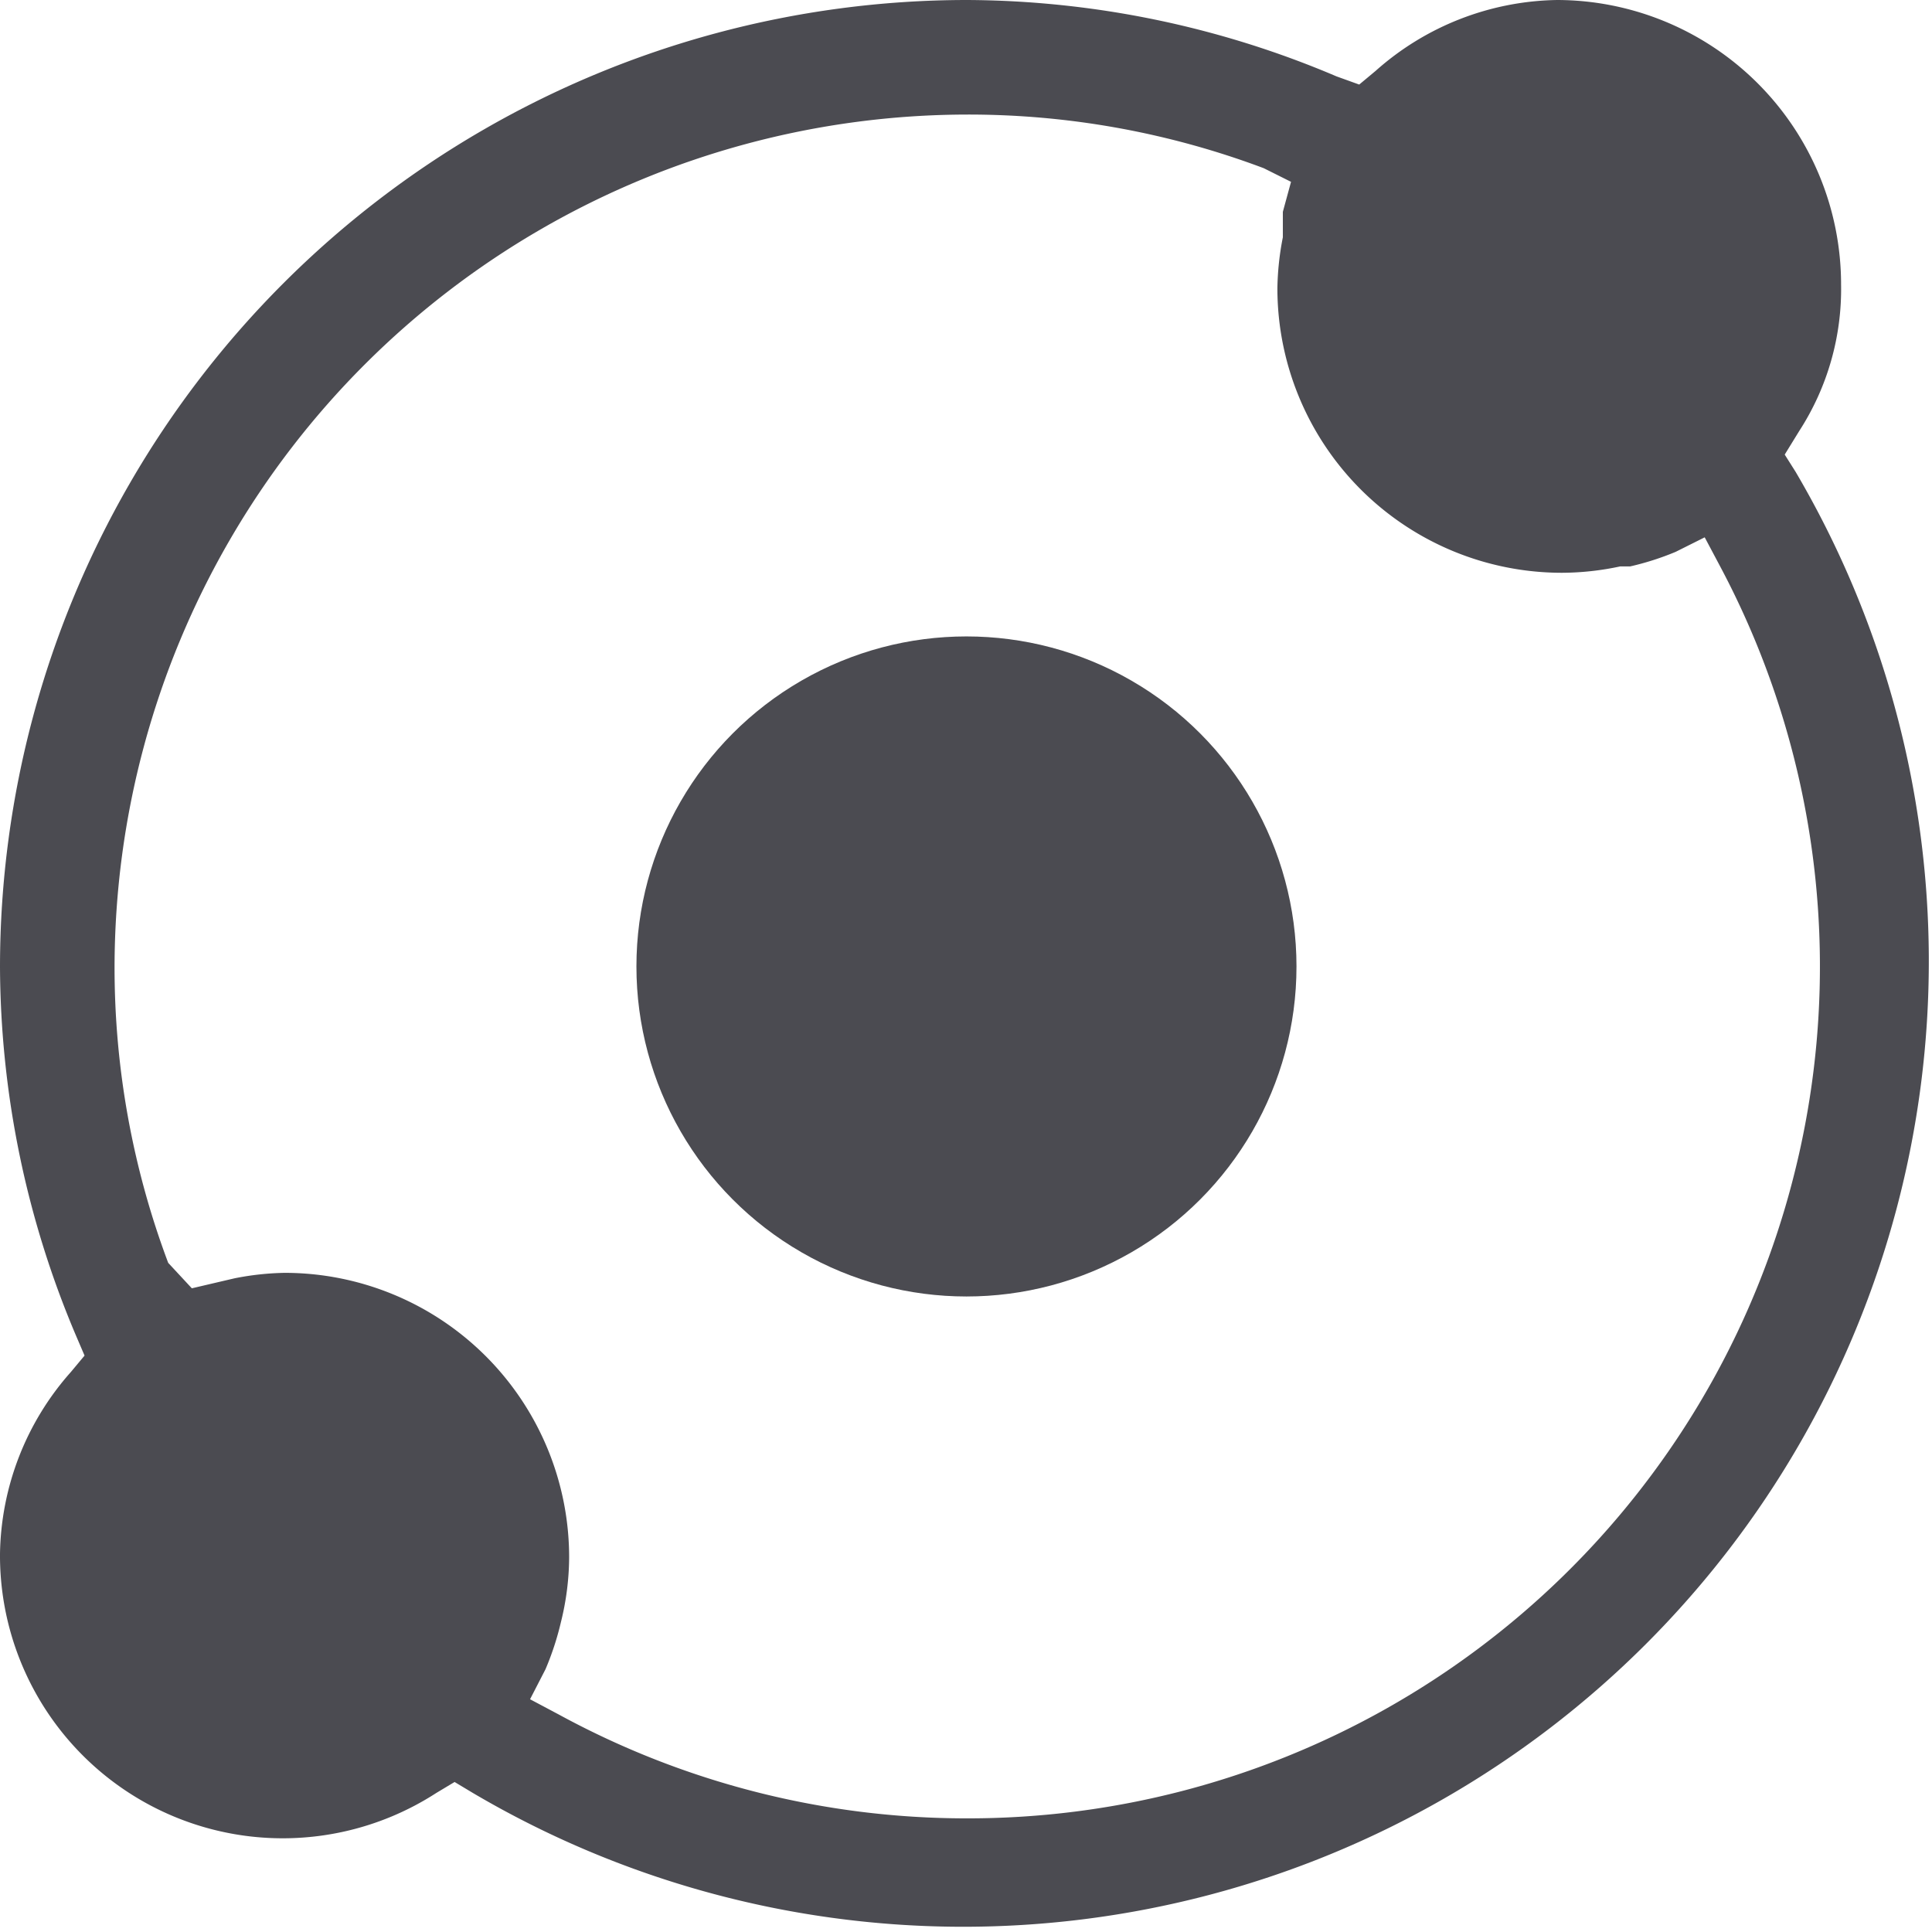
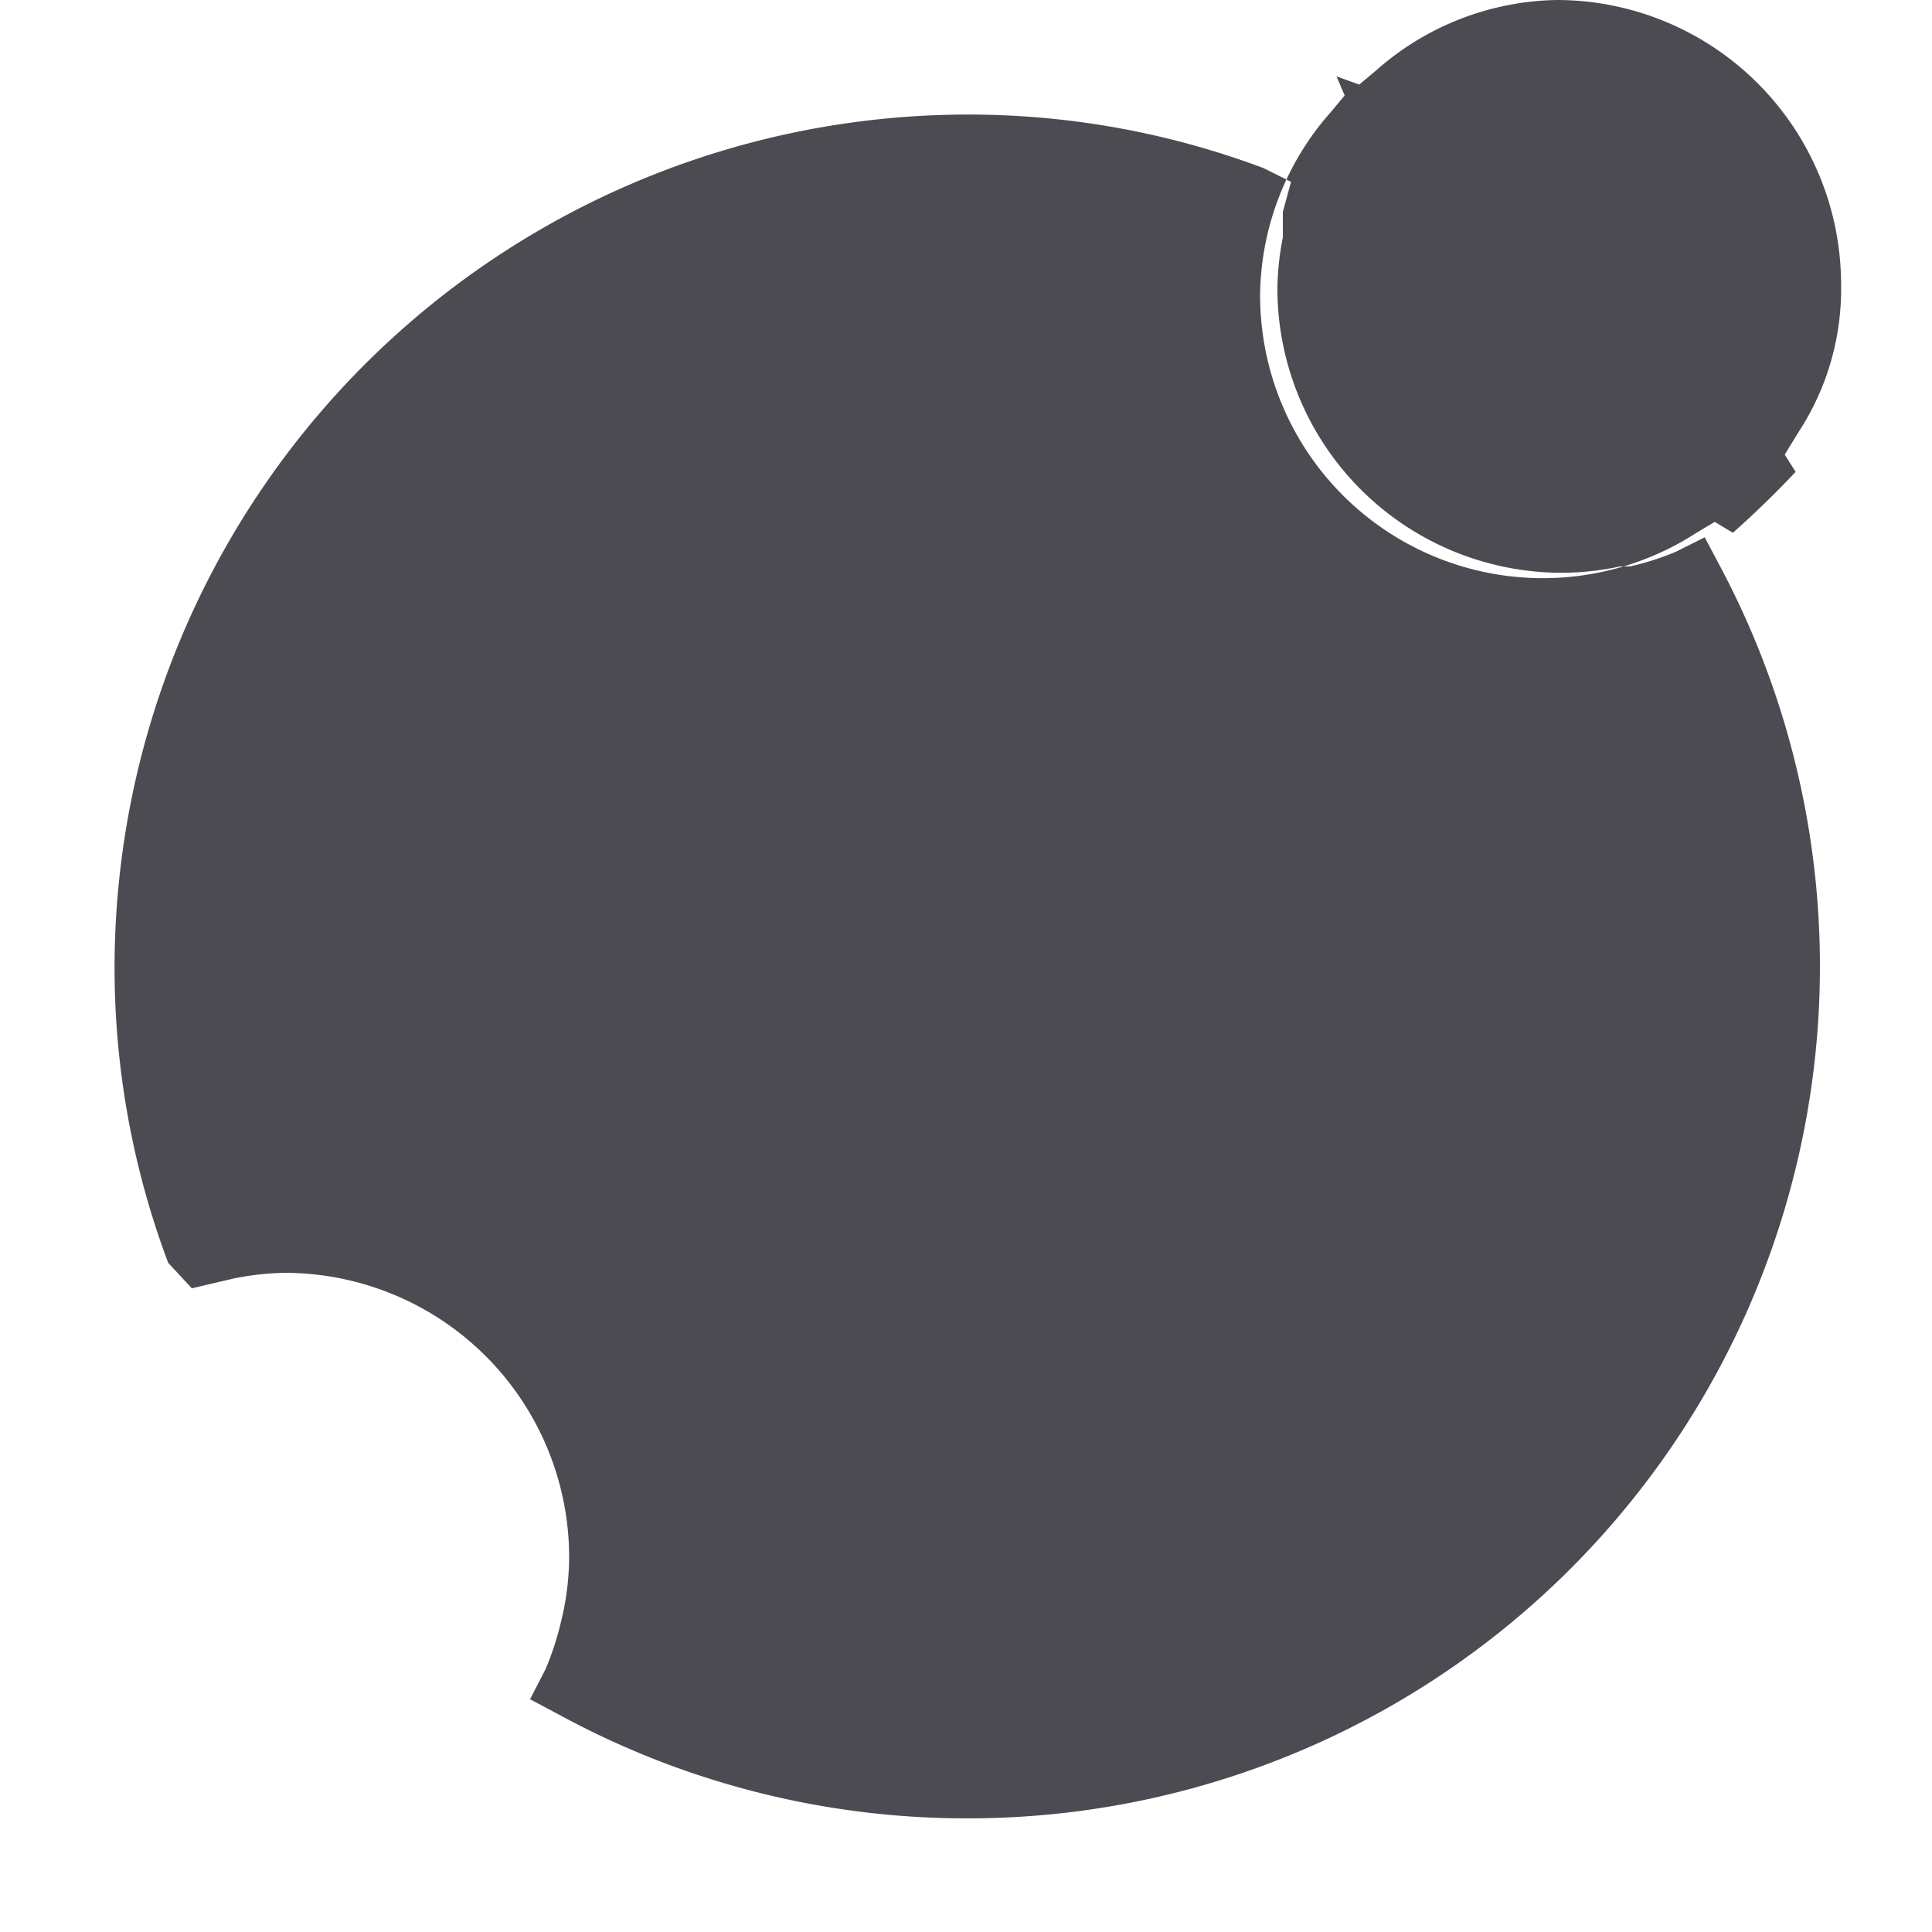
<svg xmlns="http://www.w3.org/2000/svg" viewBox="0 0 21.25 21.25">
  <defs>
    <style>.cls-1{fill:#4b4b51;}</style>
  </defs>
  <title>Fichier 2</title>
  <g id="Calque_2" data-name="Calque 2">
    <g id="Calque_1-2" data-name="Calque 1">
-       <circle class="cls-1" cx="10.63" cy="10.63" r="3.63" />
-       <path class="cls-1" d="M19.75,5.19,19.63,5l.16-.26a2.87,2.87,0,0,0,.46-1.61A3.13,3.13,0,0,0,17.13,0a3.07,3.07,0,0,0-2,.78l-.18.15L14.7.84A10.48,10.48,0,0,0,10.63,0,10.64,10.64,0,0,0,0,10.63,10.47,10.47,0,0,0,.84,14.7l.09.21-.15.18a3.08,3.08,0,0,0-.78,2,3.11,3.11,0,0,0,4.8,2.63l.2-.12.2.12A10.62,10.62,0,0,0,19.75,5.19ZM10.63,20a9.37,9.37,0,0,1-4.48-1.14l-.32-.17L6,18.36a3.17,3.17,0,0,0,.17-.52,3,3,0,0,0,.09-.71A3.13,3.13,0,0,0,3.13,14a3.09,3.09,0,0,0-.55.06l-.47.11-.26-.28a9.23,9.23,0,0,1-.59-3.26,9.39,9.39,0,0,1,9.38-9.37,9.23,9.23,0,0,1,3.26.59L14.2,2l-.09.33,0,.14,0,.14a3.13,3.13,0,0,0-.06.56,3.13,3.13,0,0,0,3.13,3.13,3.09,3.09,0,0,0,.64-.07l.11,0a3.08,3.08,0,0,0,.5-.16l.32-.16.17.32A9.37,9.37,0,0,1,10.63,20Z" />
+       <path class="cls-1" d="M19.75,5.19,19.63,5l.16-.26a2.87,2.87,0,0,0,.46-1.61A3.13,3.13,0,0,0,17.13,0a3.07,3.07,0,0,0-2,.78l-.18.15L14.7.84l.09.21-.15.18a3.08,3.08,0,0,0-.78,2,3.11,3.11,0,0,0,4.8,2.63l.2-.12.2.12A10.62,10.62,0,0,0,19.75,5.19ZM10.63,20a9.37,9.37,0,0,1-4.48-1.14l-.32-.17L6,18.36a3.17,3.17,0,0,0,.17-.52,3,3,0,0,0,.09-.71A3.13,3.13,0,0,0,3.13,14a3.09,3.09,0,0,0-.55.06l-.47.11-.26-.28a9.23,9.23,0,0,1-.59-3.26,9.39,9.39,0,0,1,9.38-9.37,9.23,9.23,0,0,1,3.26.59L14.2,2l-.09.33,0,.14,0,.14a3.13,3.13,0,0,0-.06.56,3.13,3.13,0,0,0,3.13,3.13,3.09,3.09,0,0,0,.64-.07l.11,0a3.08,3.08,0,0,0,.5-.16l.32-.16.17.32A9.37,9.37,0,0,1,10.63,20Z" />
    </g>
  </g>
</svg>